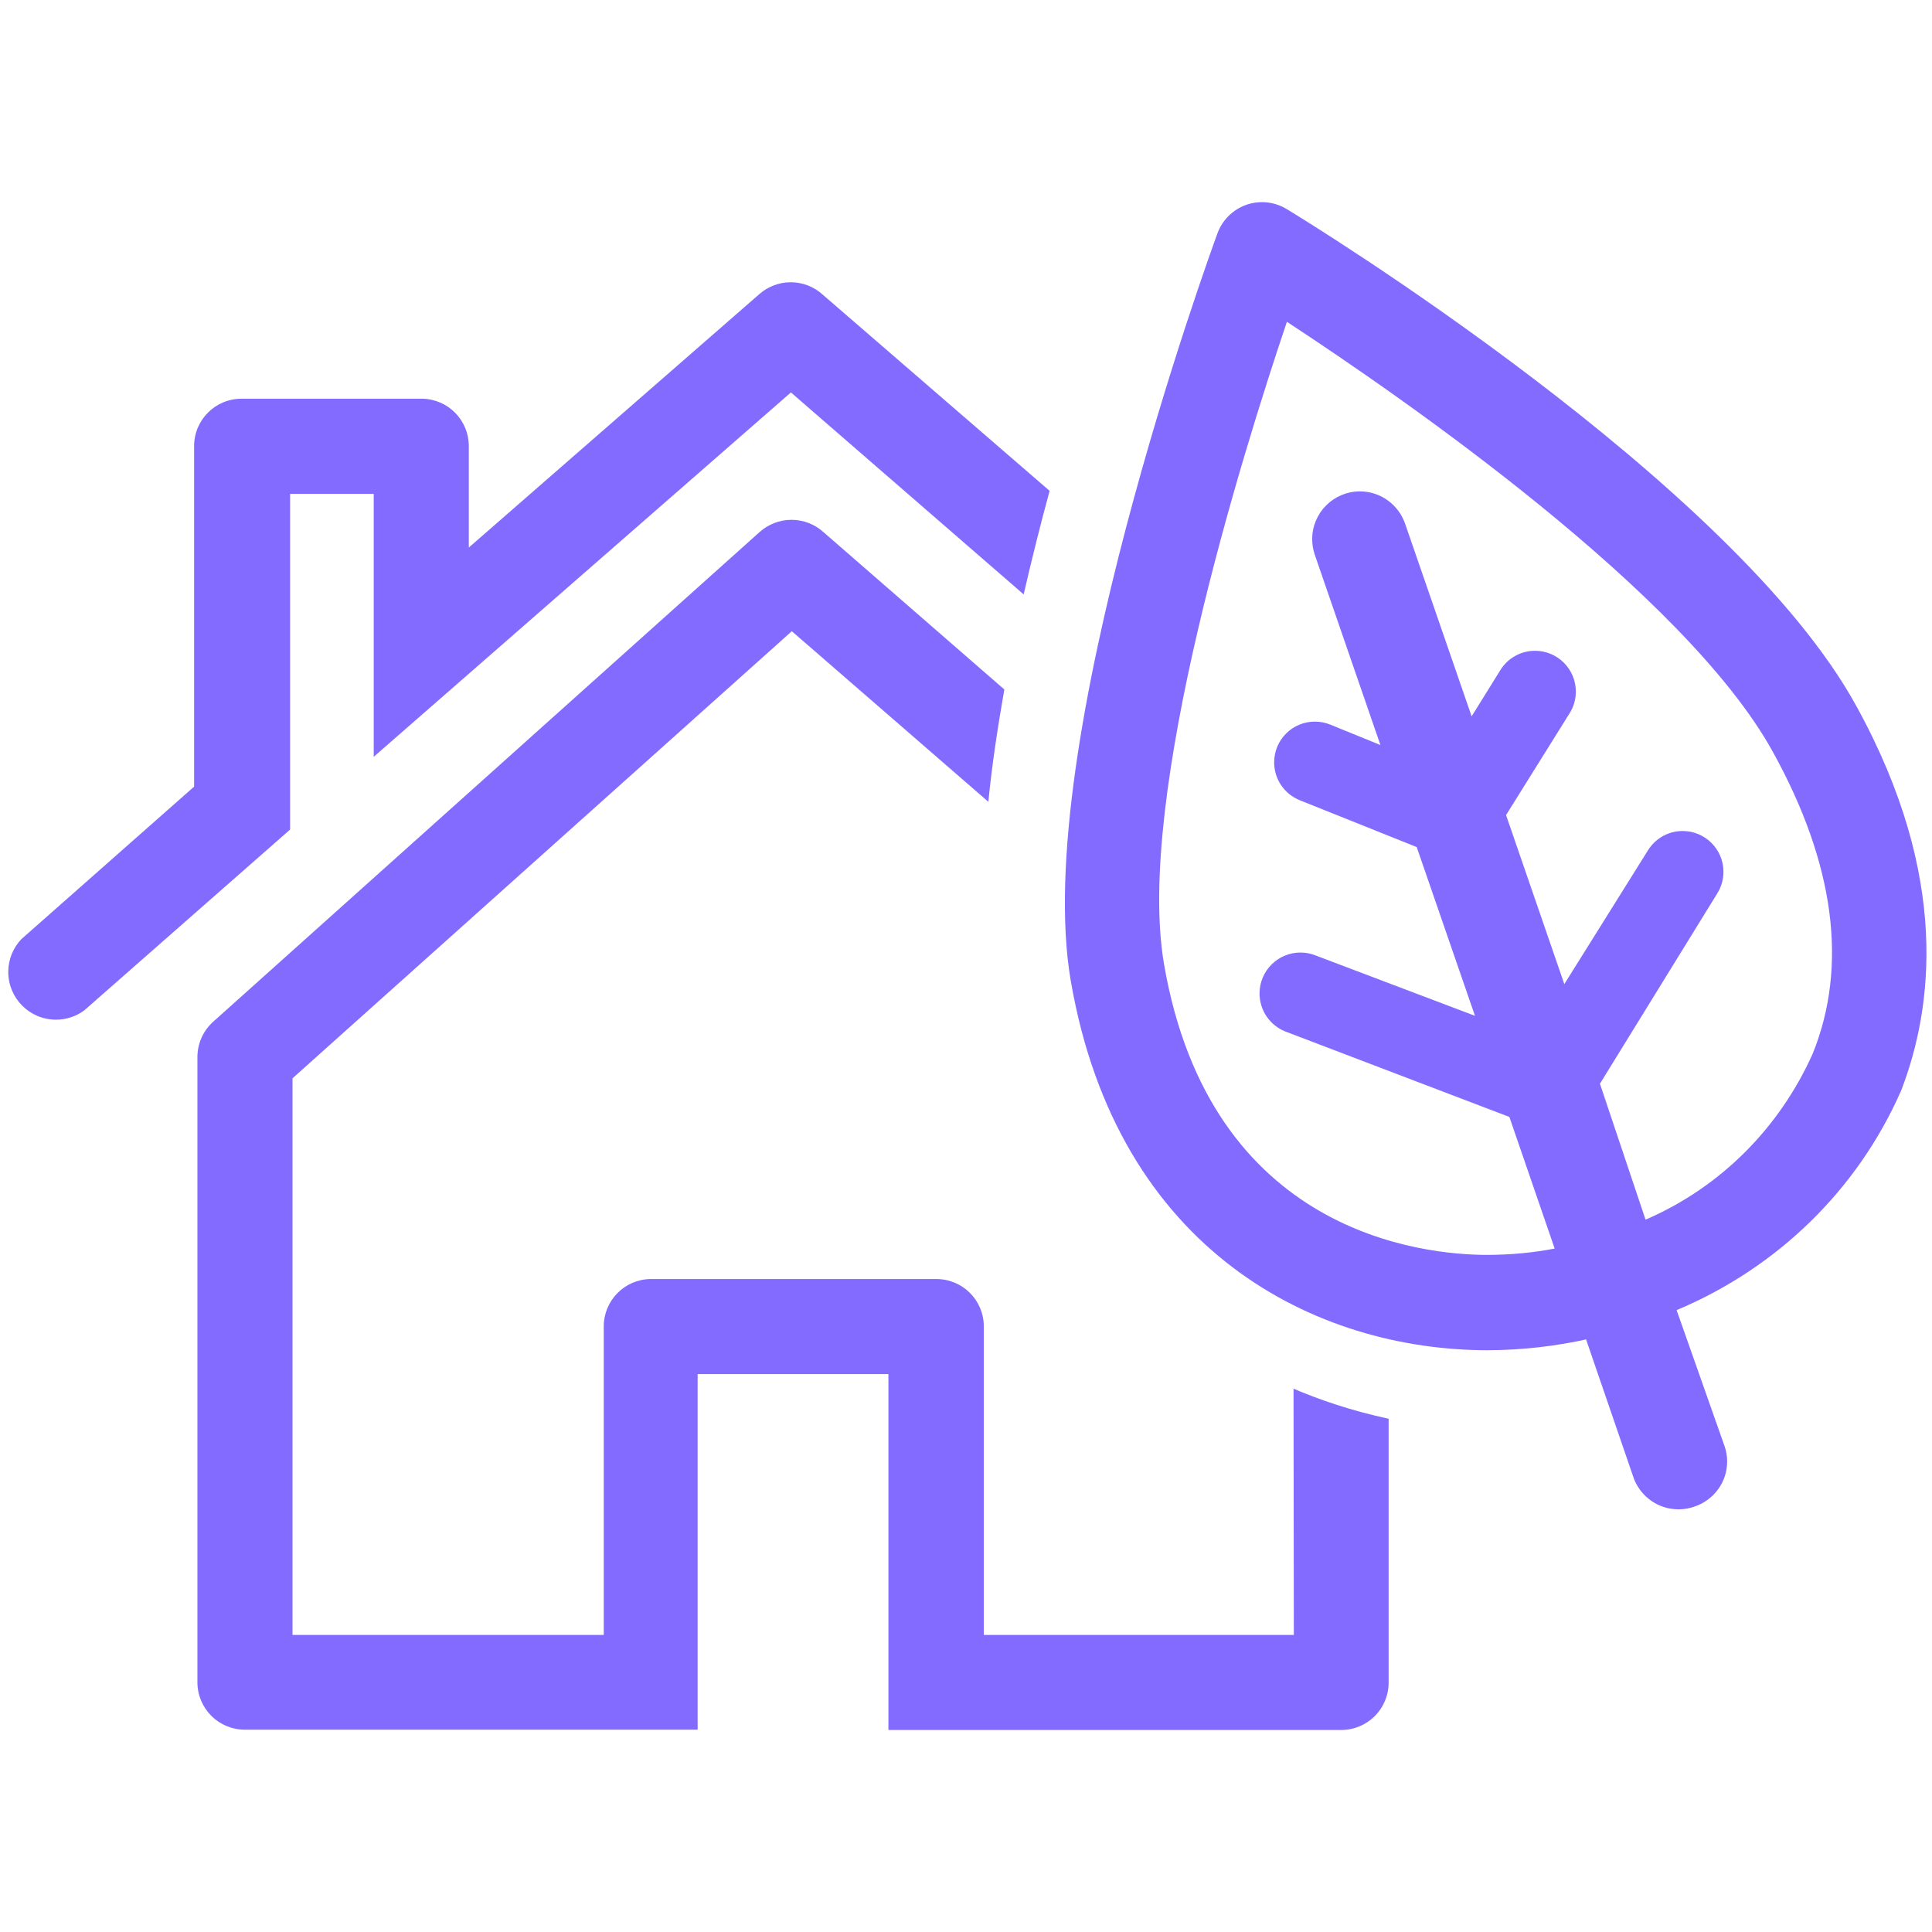
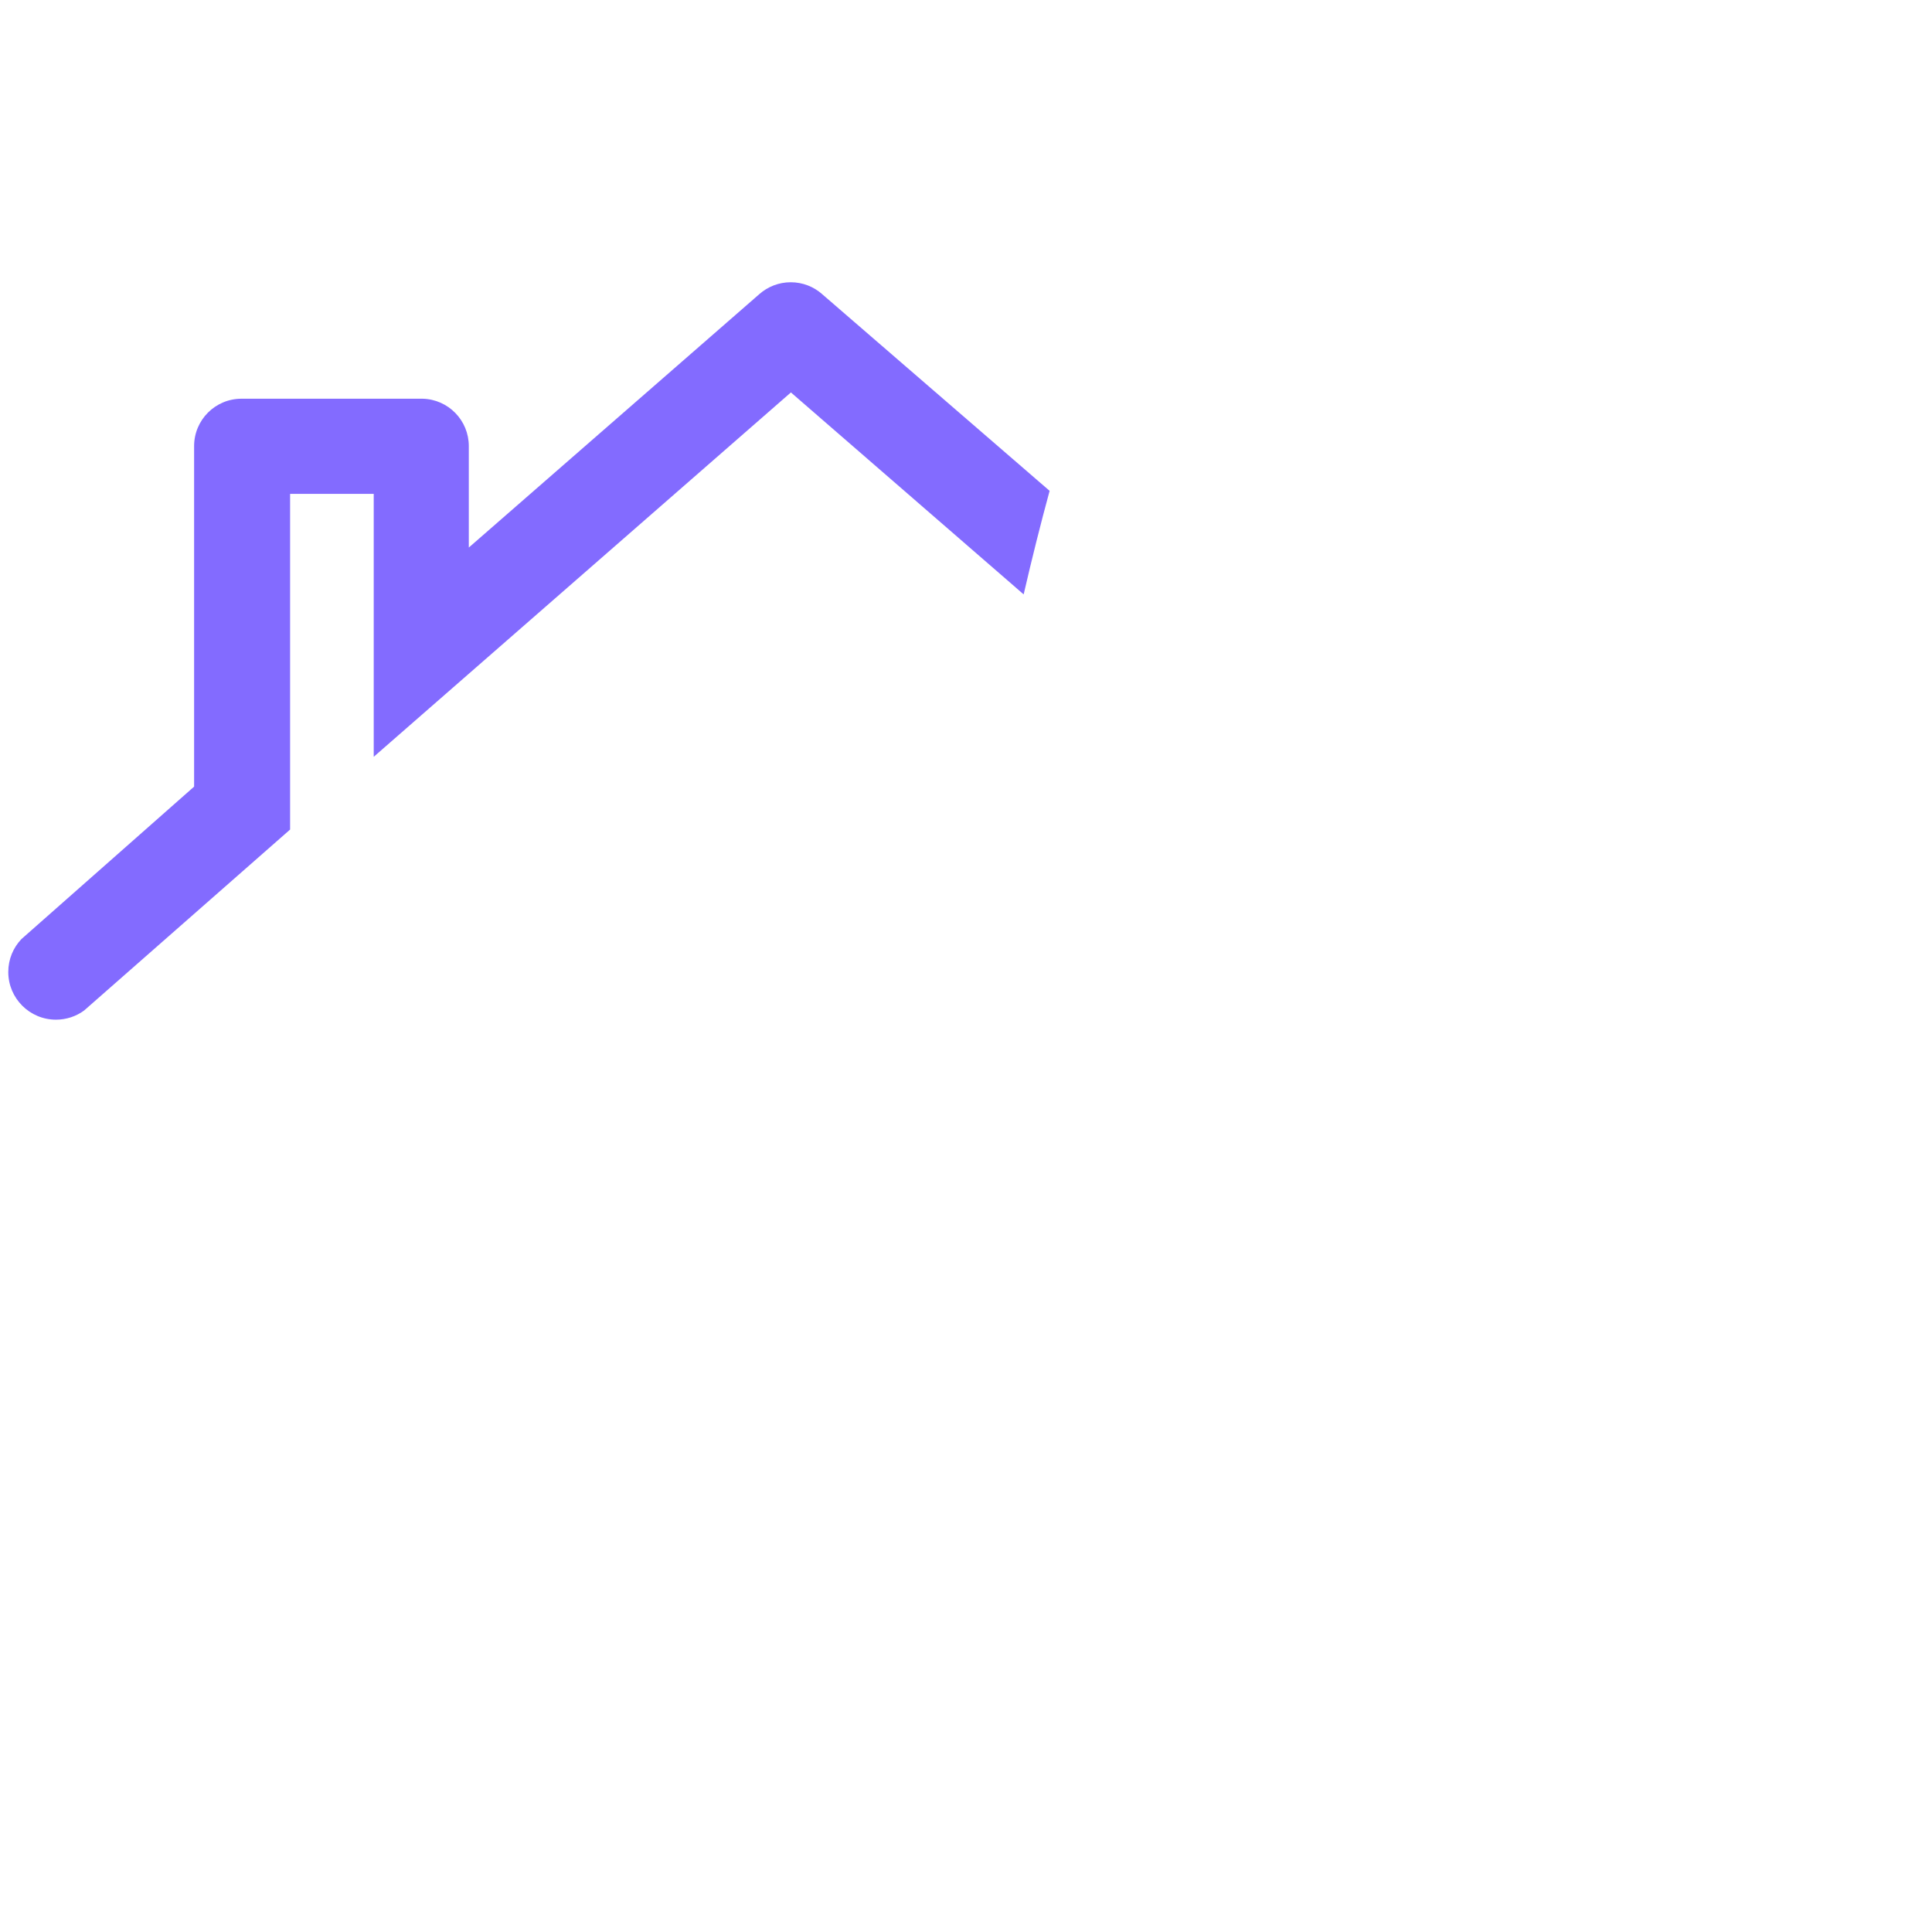
<svg xmlns="http://www.w3.org/2000/svg" version="1.1" width="32" height="32" viewBox="0 0 32 32" fill="#836BFF">
  <title>green-home</title>
-   <path d="M21.43 27.080h-5.135v-5.105c0-0.002 0-0.003 0-0.005 0-0.434-0.351-0.785-0.785-0.785-0.004 0-0.007 0-0.011 0h-4.729c-0.427 0.008-0.77 0.357-0.77 0.785 0 0.002 0 0.004 0 0.005v-0 5.105h-5.155v-9.22l8.27-7.405 3.255 2.825c0.060-0.61 0.155-1.235 0.265-1.86l-3-2.61c-0.139-0.124-0.323-0.2-0.525-0.2s-0.386 0.076-0.526 0.2l0.001-0.001-9.055 8.115c-0.158 0.142-0.257 0.347-0.26 0.575v10.365c0 0.434 0.351 0.785 0.785 0.785v0h7.5v-5.89h3.16v5.895h7.5c0 0 0 0 0 0 0.434 0 0.785-0.351 0.785-0.785 0-0.002 0-0.003-0-0.005v0-4.365c-0.603-0.131-1.129-0.304-1.631-0.522l0.056 0.022z" />
  <path d="M13.615 4.87c-0.137-0.121-0.319-0.195-0.518-0.195s-0.38 0.074-0.518 0.195l0.001-0.001-4.815 4.2v-1.675c0-0.002 0-0.003 0-0.005 0-0.427-0.34-0.774-0.764-0.785l-0.001-0h-3c-0.434 0-0.785 0.351-0.785 0.785v0 5.64l-2.86 2.525c-0.135 0.141-0.218 0.333-0.218 0.545 0 0.436 0.354 0.79 0.79 0.79 0.174 0 0.335-0.056 0.465-0.151l-0.002 0.002 3.415-3v-5.56h1.385v4.355l6.91-6.035 3.855 3.345c0.135-0.585 0.28-1.165 0.43-1.715z" />
-   <path d="M30.75 11.7c-2.020-3.7-9.135-8.055-9.435-8.235-0.117-0.073-0.26-0.117-0.412-0.117-0.337 0-0.625 0.213-0.736 0.511l-0.002 0.005c-0.125 0.345-3.095 8.5-2.43 12.38 0.775 4.5 4.075 6.12 6.905 6.12 0.579-0.002 1.141-0.068 1.682-0.19l-0.052 0.010 0.795 2.315c0.119 0.295 0.403 0.5 0.735 0.5 0.004 0 0.007-0 0.011-0h-0.001c0.092-0.001 0.179-0.017 0.26-0.047l-0.005 0.002c0.317-0.106 0.542-0.4 0.542-0.746 0-0.091-0.015-0.178-0.044-0.259l0.002 0.006-0.795-2.255c1.68-0.706 2.996-2.001 3.712-3.621l0.018-0.044c0.5-1.32 0.815-3.49-0.75-6.335zM30.025 17.45c-0.554 1.238-1.527 2.205-2.736 2.737l-0.034 0.013-0.755-2.25 1.945-3.155c0.063-0.101 0.101-0.224 0.101-0.355 0-0.373-0.303-0.676-0.676-0.676-0.242 0-0.454 0.127-0.573 0.318l-0.002 0.003-1.385 2.215-0.965-2.8 1.055-1.69c0.063-0.101 0.101-0.224 0.101-0.355 0-0.373-0.303-0.676-0.676-0.676-0.242 0-0.454 0.127-0.573 0.318l-0.002 0.003-0.475 0.765-1.1-3.185c-0.108-0.317-0.403-0.541-0.75-0.541-0.437 0-0.791 0.354-0.791 0.791 0 0.089 0.015 0.175 0.042 0.256l-0.002-0.006 1.090 3.16-0.835-0.34c-0.074-0.030-0.16-0.048-0.25-0.048-0.373 0-0.675 0.302-0.675 0.675 0 0.283 0.174 0.525 0.421 0.626l0.005 0.002 1.935 0.775 0.965 2.795-2.64-1c-0.074-0.030-0.16-0.048-0.25-0.048-0.374 0-0.678 0.303-0.678 0.678 0 0.284 0.175 0.528 0.423 0.628l0.005 0.002 3.71 1.415 0.75 2.18c-0.335 0.066-0.72 0.104-1.114 0.105h-0.001c-1.060 0-4.585-0.345-5.355-4.815-0.475-2.765 1.285-8.415 2.035-10.64 1.915 1.255 6.605 4.5 8.050 7.125 1.025 1.855 1.245 3.545 0.66 4.995z" />
</svg>